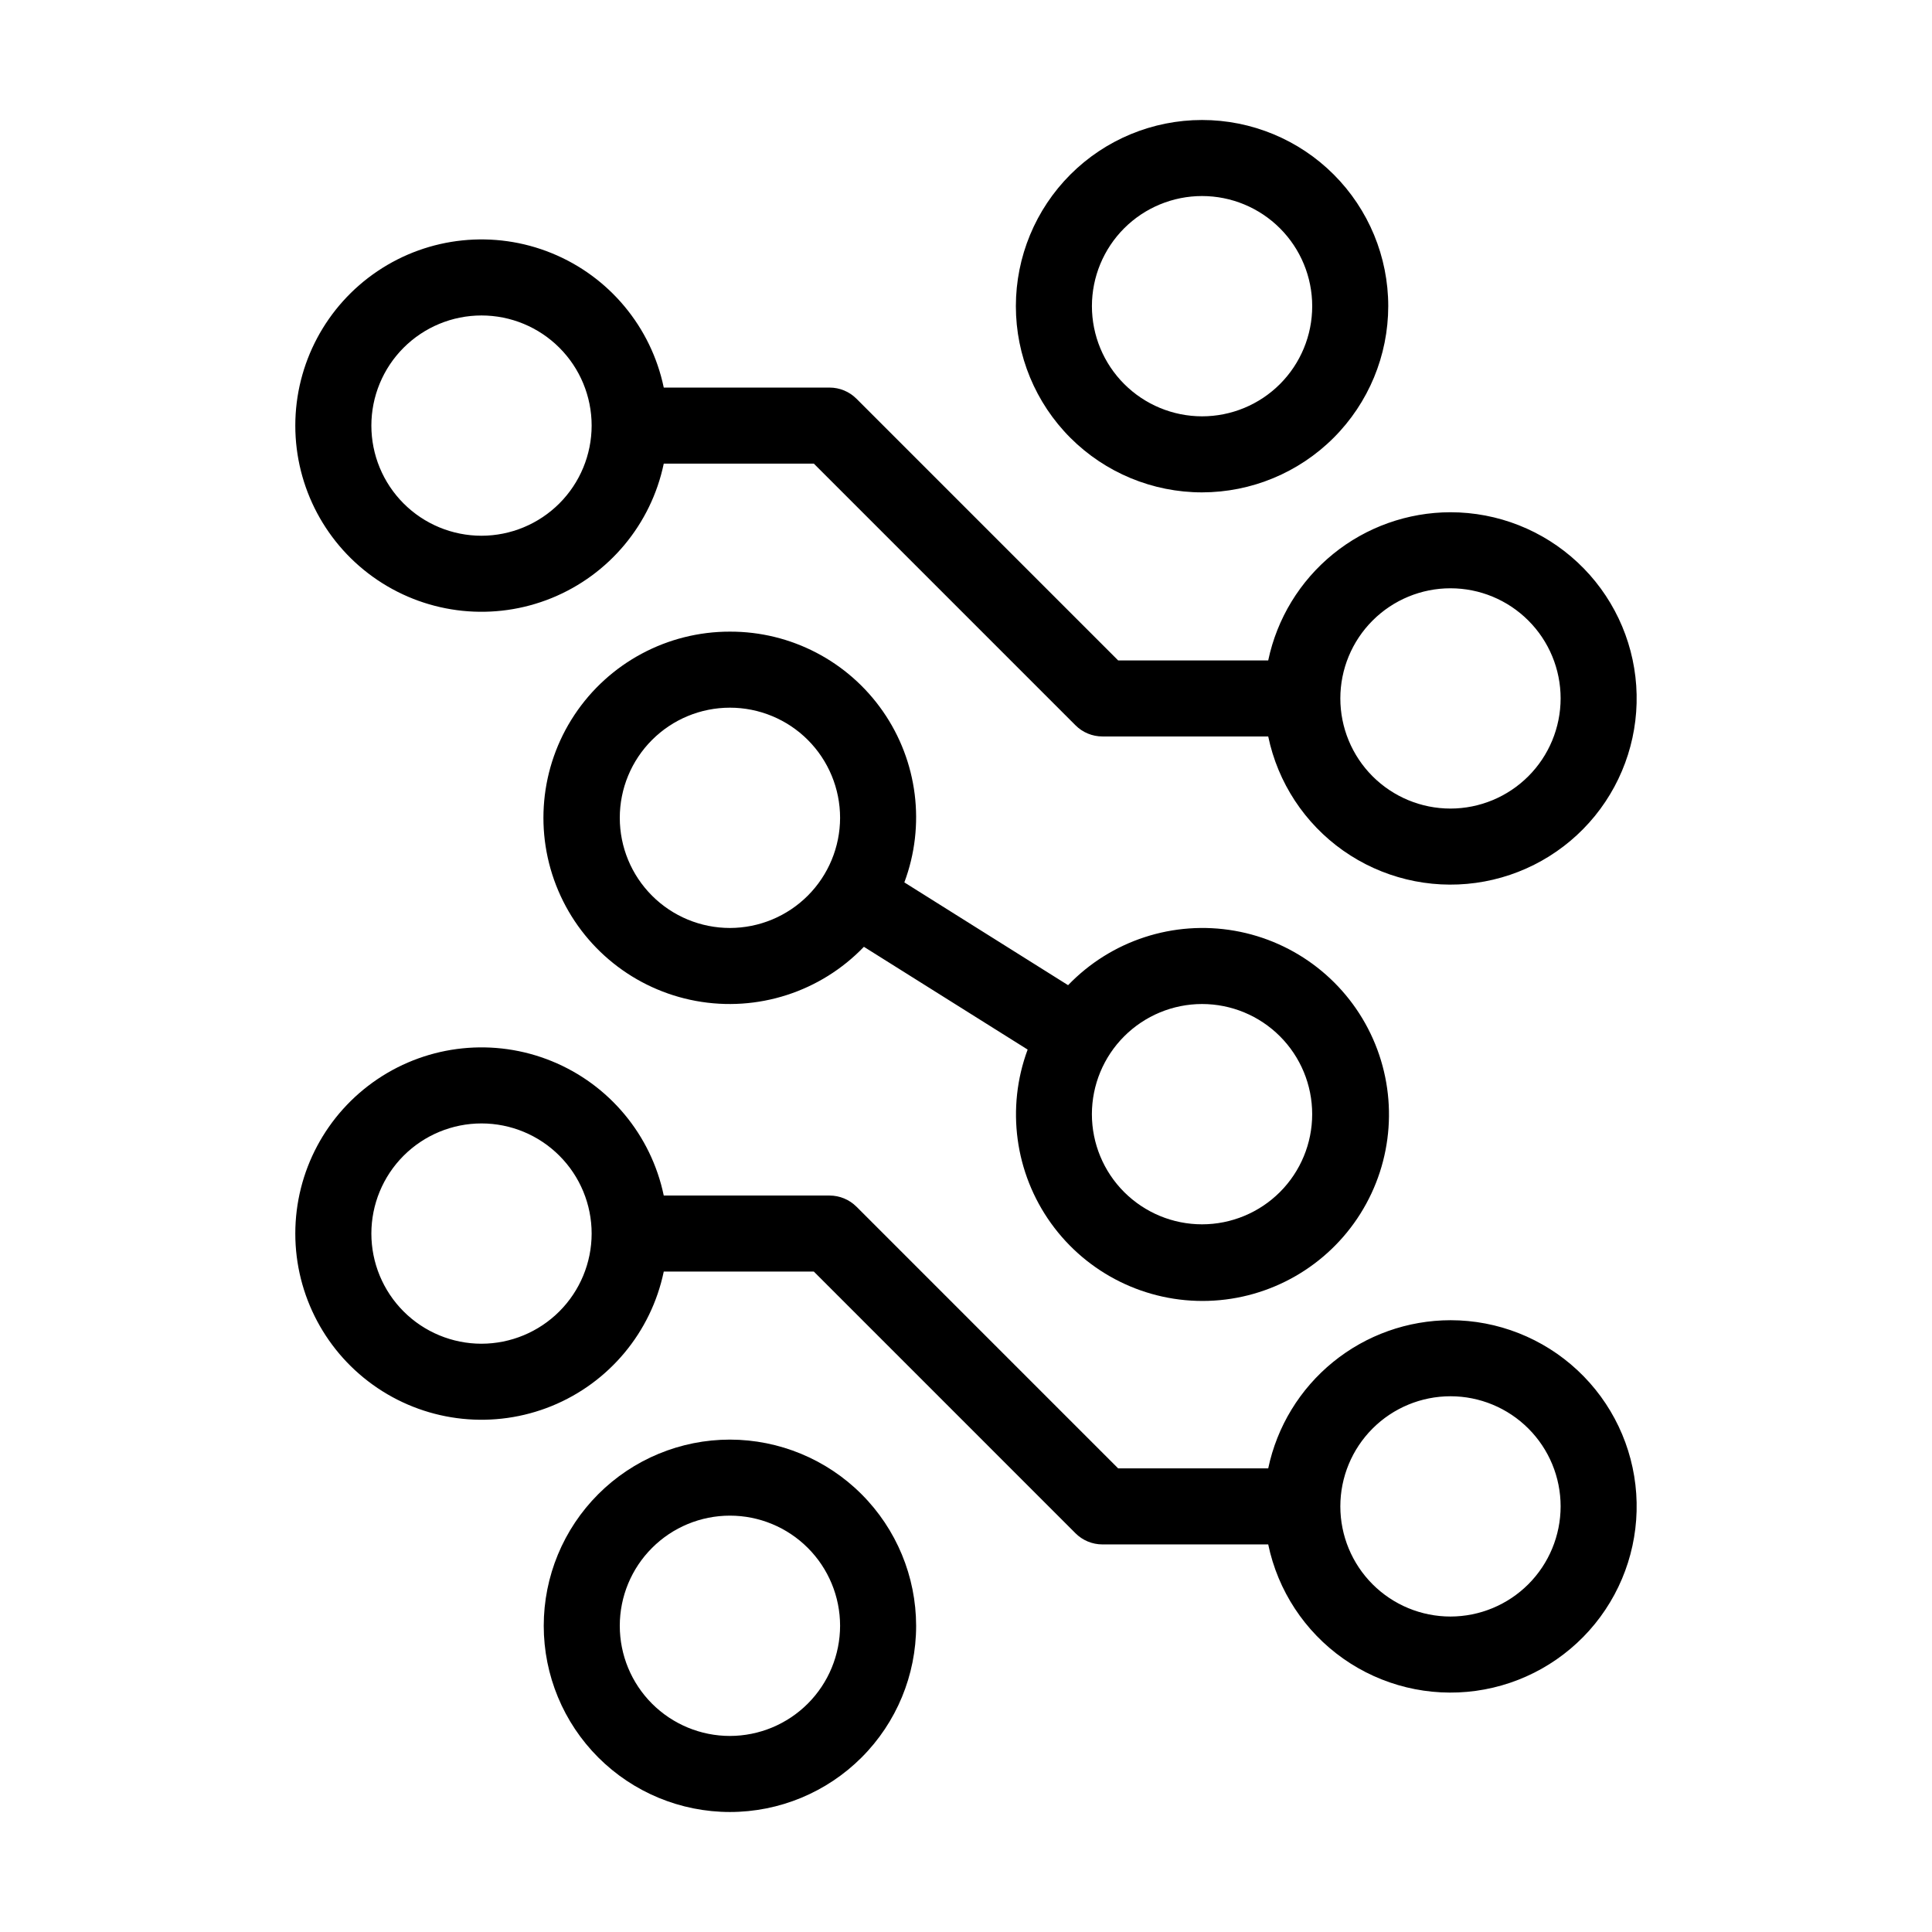
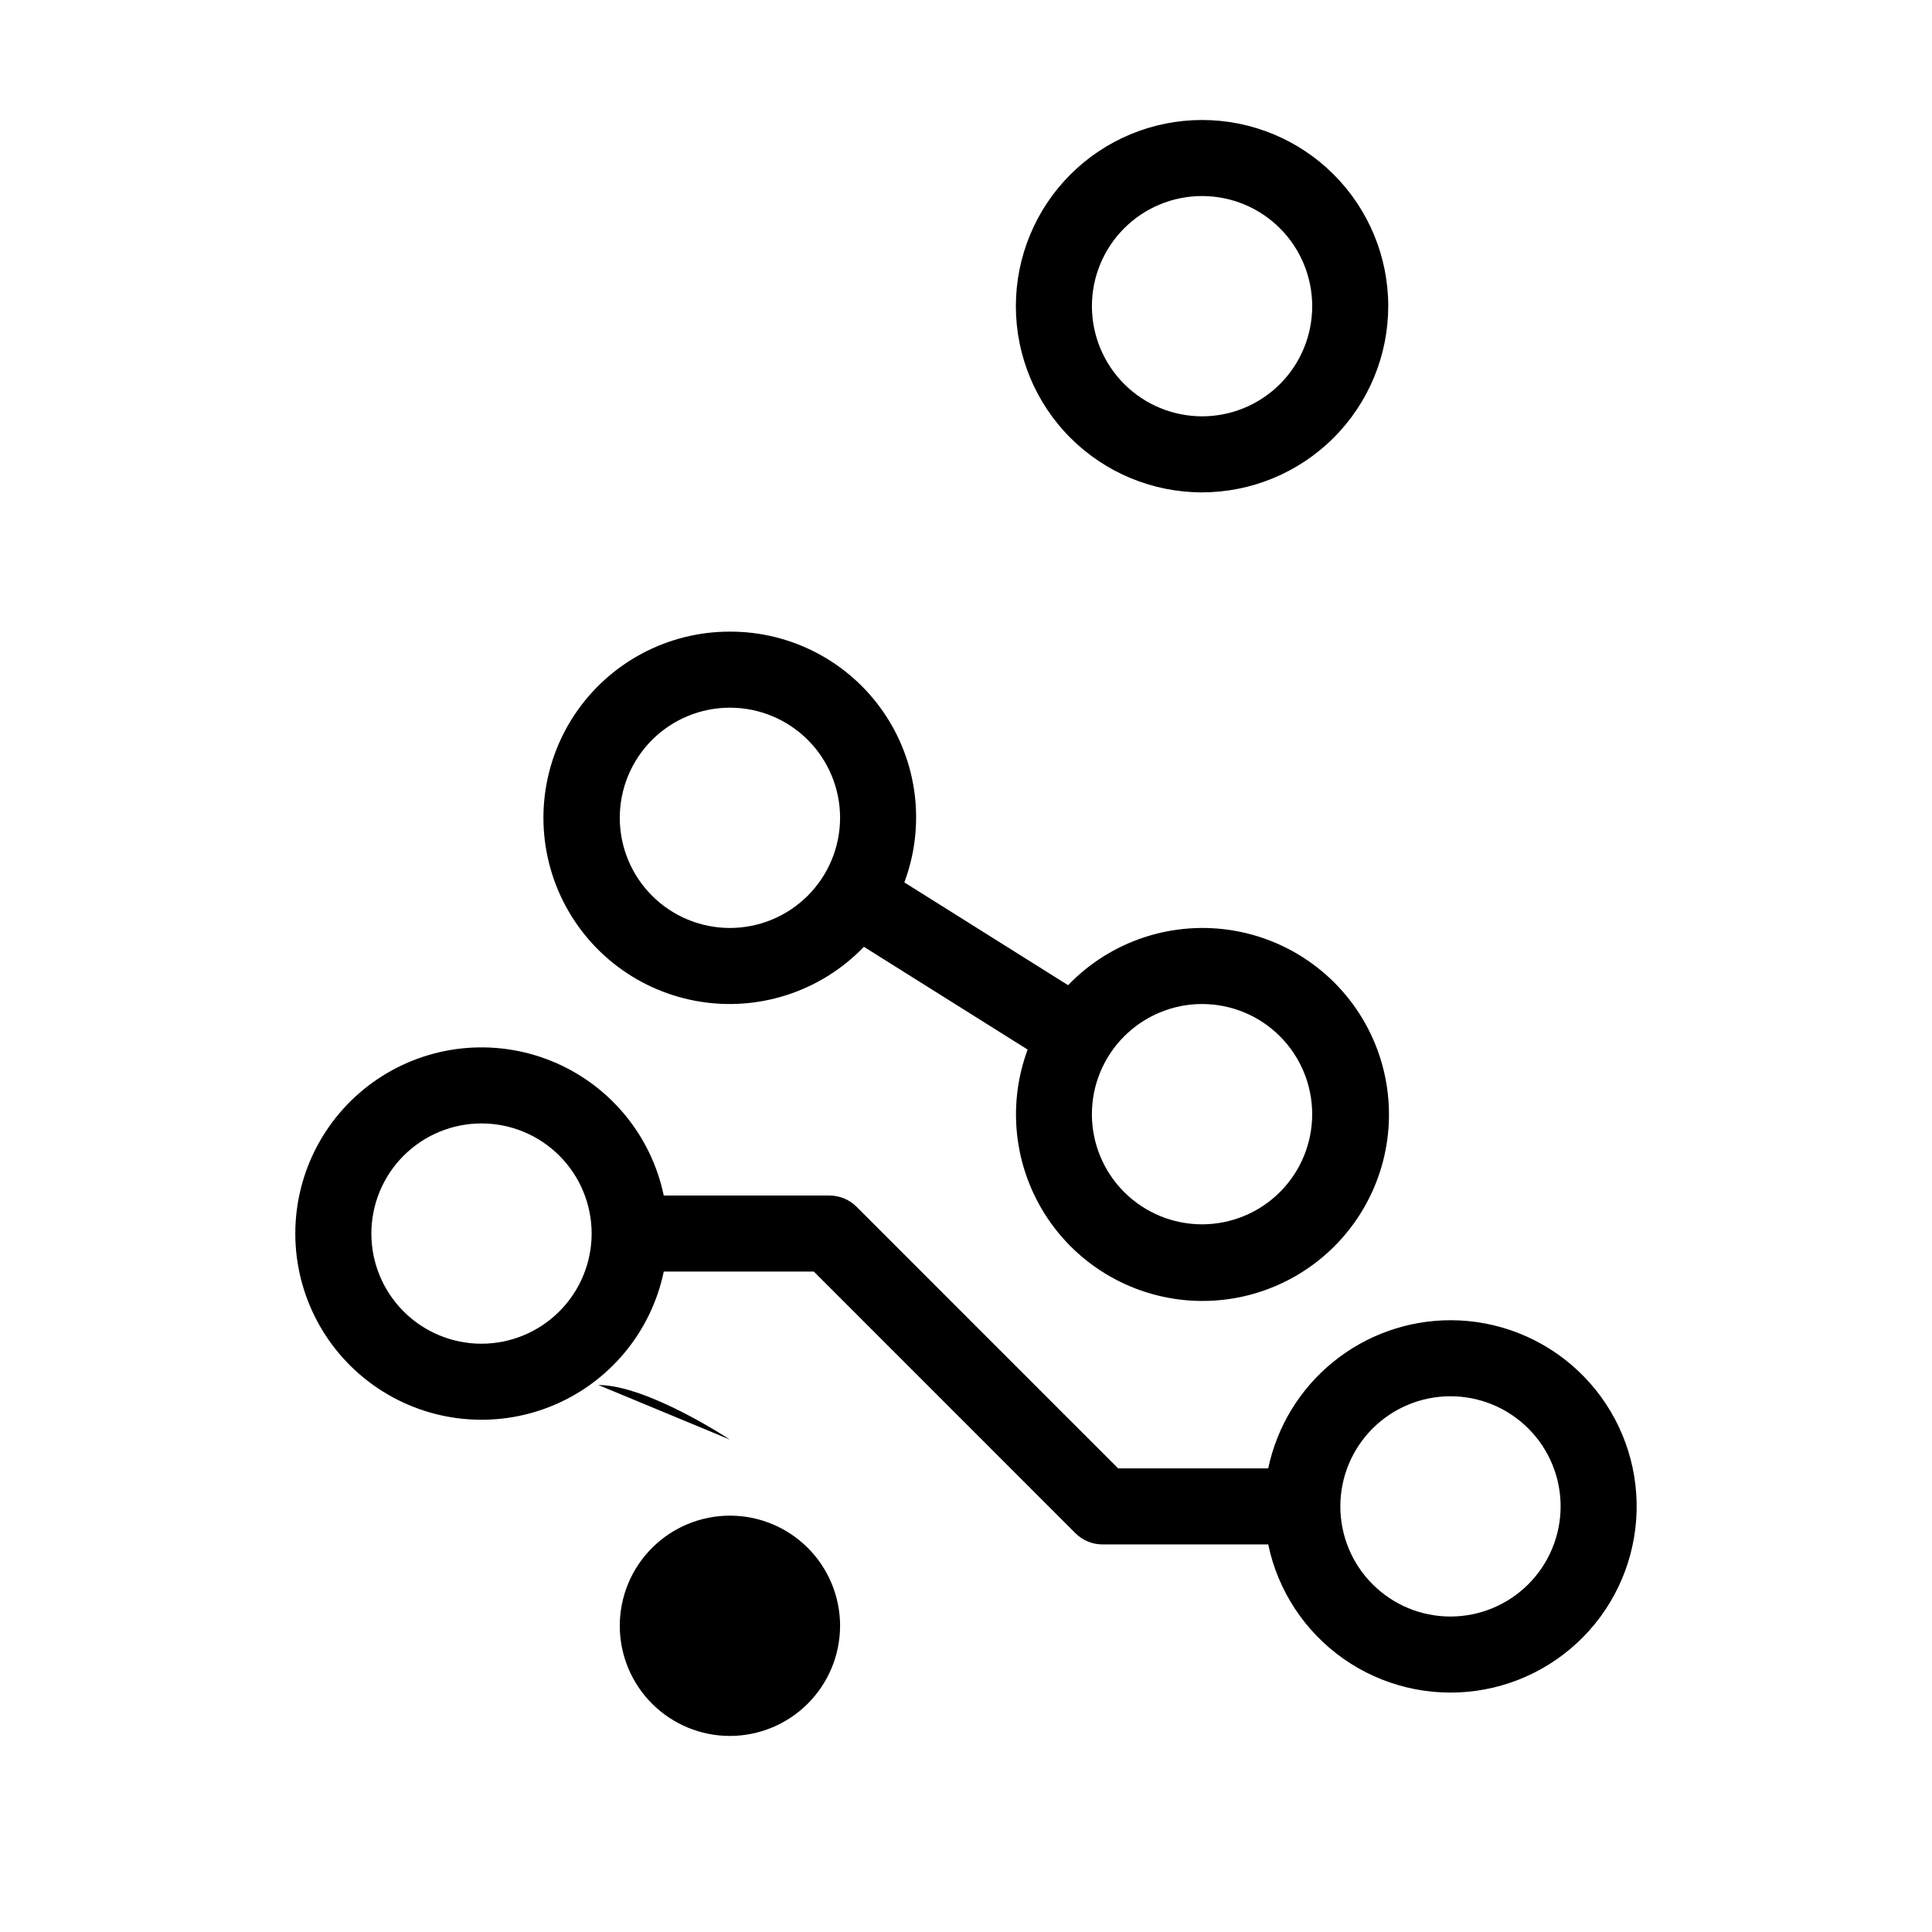
<svg xmlns="http://www.w3.org/2000/svg" fill="#000000" width="800px" height="800px" version="1.1" viewBox="144 144 512 512">
  <g>
    <path d="m511.9 225.14c0-13.086-5.199-25.637-14.449-34.891-9.254-9.254-21.805-14.449-34.891-14.449-13.09 0-25.641 5.195-34.895 14.449-9.25 9.254-14.449 21.805-14.449 34.891 0 13.09 5.199 25.637 14.449 34.891 9.254 9.254 21.805 14.453 34.891 14.453 13.082-0.016 25.625-5.219 34.875-14.469s14.453-21.793 14.469-34.875zm-78.535 0h0.004c0-7.738 3.074-15.164 8.547-20.641 5.477-5.473 12.902-8.547 20.641-8.547 7.742 0 15.168 3.074 20.641 8.547 5.477 5.477 8.551 12.898 8.551 20.641 0 7.742-3.074 15.168-8.547 20.641-5.477 5.477-12.902 8.551-20.645 8.551-7.738-0.008-15.156-3.086-20.629-8.559-5.473-5.473-8.551-12.891-8.559-20.633z" />
    <path d="m337.44 311.39c-16.574-0.027-32.059 8.266-41.215 22.082s-10.762 31.309-4.277 46.562c6.481 15.254 20.191 26.234 36.492 29.227 16.305 2.996 33.02-2.394 44.504-14.348l43.395 27.238h-0.004c-5.723 15.426-3.394 32.688 6.211 46.047s25.23 21.059 41.676 20.543c16.445-0.516 31.555-9.184 40.305-23.117s9.992-31.309 3.309-46.348c-6.68-15.035-20.406-25.762-36.609-28.609-16.207-2.848-32.766 2.555-44.172 14.414l-43.395-27.238c5.664-15.133 3.539-32.082-5.688-45.344-9.227-13.266-24.375-21.156-40.531-21.109zm125.11 98.684c7.742 0 15.168 3.074 20.645 8.551 5.473 5.473 8.547 12.898 8.547 20.641s-3.074 15.164-8.547 20.641c-5.477 5.473-12.902 8.551-20.641 8.551-7.742 0-15.168-3.078-20.645-8.551-5.473-5.473-8.547-12.898-8.547-20.641 0.008-7.738 3.086-15.16 8.559-20.633 5.473-5.469 12.891-8.551 20.629-8.559zm-125.11-20.152c-7.742 0-15.168-3.074-20.641-8.551-5.477-5.473-8.551-12.898-8.551-20.641 0-7.742 3.074-15.164 8.551-20.641 5.473-5.473 12.898-8.547 20.641-8.547 7.742 0 15.164 3.074 20.641 8.547 5.473 5.477 8.547 12.898 8.551 20.641-0.012 7.738-3.09 15.16-8.562 20.633-5.473 5.473-12.891 8.551-20.629 8.559z" />
-     <path d="m528.39 279.75c-11.332 0.016-22.316 3.922-31.109 11.07-8.793 7.152-14.863 17.105-17.191 28.195h-39.77l-33.199-33.199-36.148-36.152h-0.004c-1.891-1.891-4.453-2.953-7.125-2.953h-43.941c-3.356-16.078-14.492-29.434-29.707-35.625-15.211-6.191-32.508-4.406-46.137 4.762-13.629 9.168-21.801 24.516-21.801 40.941 0 16.426 8.172 31.773 21.801 40.941s30.926 10.949 46.141 4.758c15.211-6.191 26.348-19.547 29.703-35.625h39.77l33.199 33.199 36.148 36.152c1.891 1.891 4.453 2.953 7.125 2.953h43.945c2.551 12.238 9.656 23.051 19.871 30.254 10.219 7.199 22.789 10.258 35.176 8.547 12.383-1.707 23.656-8.055 31.543-17.754 7.883-9.703 11.793-22.035 10.938-34.504-0.855-12.473-6.414-24.156-15.555-32.688-9.137-8.531-21.172-13.273-33.672-13.273zm-256.79 6.227c-7.738 0-15.164-3.074-20.637-8.551-5.473-5.473-8.547-12.898-8.547-20.637 0-7.742 3.074-15.164 8.547-20.641 5.477-5.473 12.898-8.547 20.641-8.547 7.742 0 15.164 3.074 20.637 8.547 5.477 5.473 8.551 12.898 8.551 20.637-0.008 7.742-3.086 15.16-8.559 20.633-5.473 5.473-12.891 8.551-20.633 8.559zm256.79 72.301c-7.742 0-15.164-3.078-20.641-8.551-5.473-5.477-8.547-12.898-8.547-20.641 0-7.742 3.078-15.164 8.551-20.637 5.477-5.473 12.898-8.551 20.641-8.547 7.742 0 15.164 3.074 20.637 8.551 5.477 5.473 8.551 12.898 8.551 20.637-0.012 7.738-3.09 15.16-8.562 20.629-5.473 5.473-12.891 8.551-20.629 8.559z" />
-     <path d="m337.44 525.51c-13.086 0-25.637 5.199-34.891 14.453-9.254 9.254-14.453 21.805-14.453 34.891 0 13.086 5.199 25.637 14.453 34.891 9.254 9.254 21.805 14.453 34.891 14.453 13.086 0 25.637-5.199 34.891-14.453 9.254-9.254 14.453-21.805 14.453-34.891-0.016-13.082-5.219-25.625-14.469-34.875s-21.793-14.453-34.875-14.469zm0 78.535c-7.742 0-15.168-3.078-20.641-8.551-5.477-5.477-8.551-12.898-8.551-20.641 0-7.742 3.074-15.168 8.551-20.641 5.473-5.477 12.898-8.551 20.641-8.551 7.742 0 15.164 3.074 20.641 8.551 5.473 5.473 8.551 12.898 8.551 20.641-0.012 7.738-3.09 15.156-8.562 20.629-5.473 5.473-12.891 8.551-20.629 8.562z" />
+     <path d="m337.44 525.51s-21.793-14.453-34.875-14.469zm0 78.535c-7.742 0-15.168-3.078-20.641-8.551-5.477-5.477-8.551-12.898-8.551-20.641 0-7.742 3.074-15.168 8.551-20.641 5.473-5.477 12.898-8.551 20.641-8.551 7.742 0 15.164 3.074 20.641 8.551 5.473 5.473 8.551 12.898 8.551 20.641-0.012 7.738-3.09 15.156-8.562 20.629-5.473 5.473-12.891 8.551-20.629 8.562z" />
    <path d="m528.39 493.87c-11.332 0.016-22.316 3.926-31.109 11.074-8.793 7.148-14.863 17.102-17.191 28.191h-39.77l-33.199-33.199-36.148-36.152h-0.004c-1.891-1.891-4.453-2.949-7.125-2.953h-43.941c-3.356-16.078-14.492-29.434-29.707-35.625-15.211-6.191-32.508-4.406-46.137 4.762-13.629 9.168-21.801 24.516-21.801 40.941s8.172 31.773 21.801 40.941c13.629 9.168 30.926 10.953 46.141 4.762 15.211-6.191 26.348-19.547 29.703-35.629h39.77l33.199 33.199 36.148 36.152v0.004c1.891 1.887 4.453 2.949 7.125 2.949h43.945c2.551 12.238 9.656 23.051 19.871 30.254 10.219 7.203 22.789 10.258 35.176 8.551 12.383-1.711 23.656-8.055 31.543-17.758 7.883-9.699 11.793-22.031 10.938-34.504-0.855-12.473-6.414-24.152-15.555-32.684-9.137-8.531-21.172-13.277-33.672-13.277zm-256.79 6.231c-7.738-0.004-15.164-3.078-20.637-8.551-5.473-5.477-8.547-12.898-8.547-20.641 0-7.738 3.074-15.164 8.547-20.637 5.477-5.473 12.898-8.551 20.641-8.551 7.742 0 15.164 3.074 20.637 8.551 5.477 5.473 8.551 12.895 8.551 20.637-0.008 7.738-3.086 15.156-8.559 20.629s-12.891 8.551-20.633 8.562zm256.79 72.297c-7.742 0-15.164-3.074-20.641-8.551-5.473-5.473-8.547-12.898-8.547-20.637 0-7.742 3.078-15.168 8.551-20.641 5.477-5.473 12.898-8.547 20.641-8.547 7.742 0 15.164 3.078 20.637 8.551 5.477 5.473 8.551 12.898 8.551 20.641-0.012 7.738-3.09 15.156-8.562 20.629-5.473 5.469-12.891 8.547-20.629 8.555z" />
  </g>
</svg>